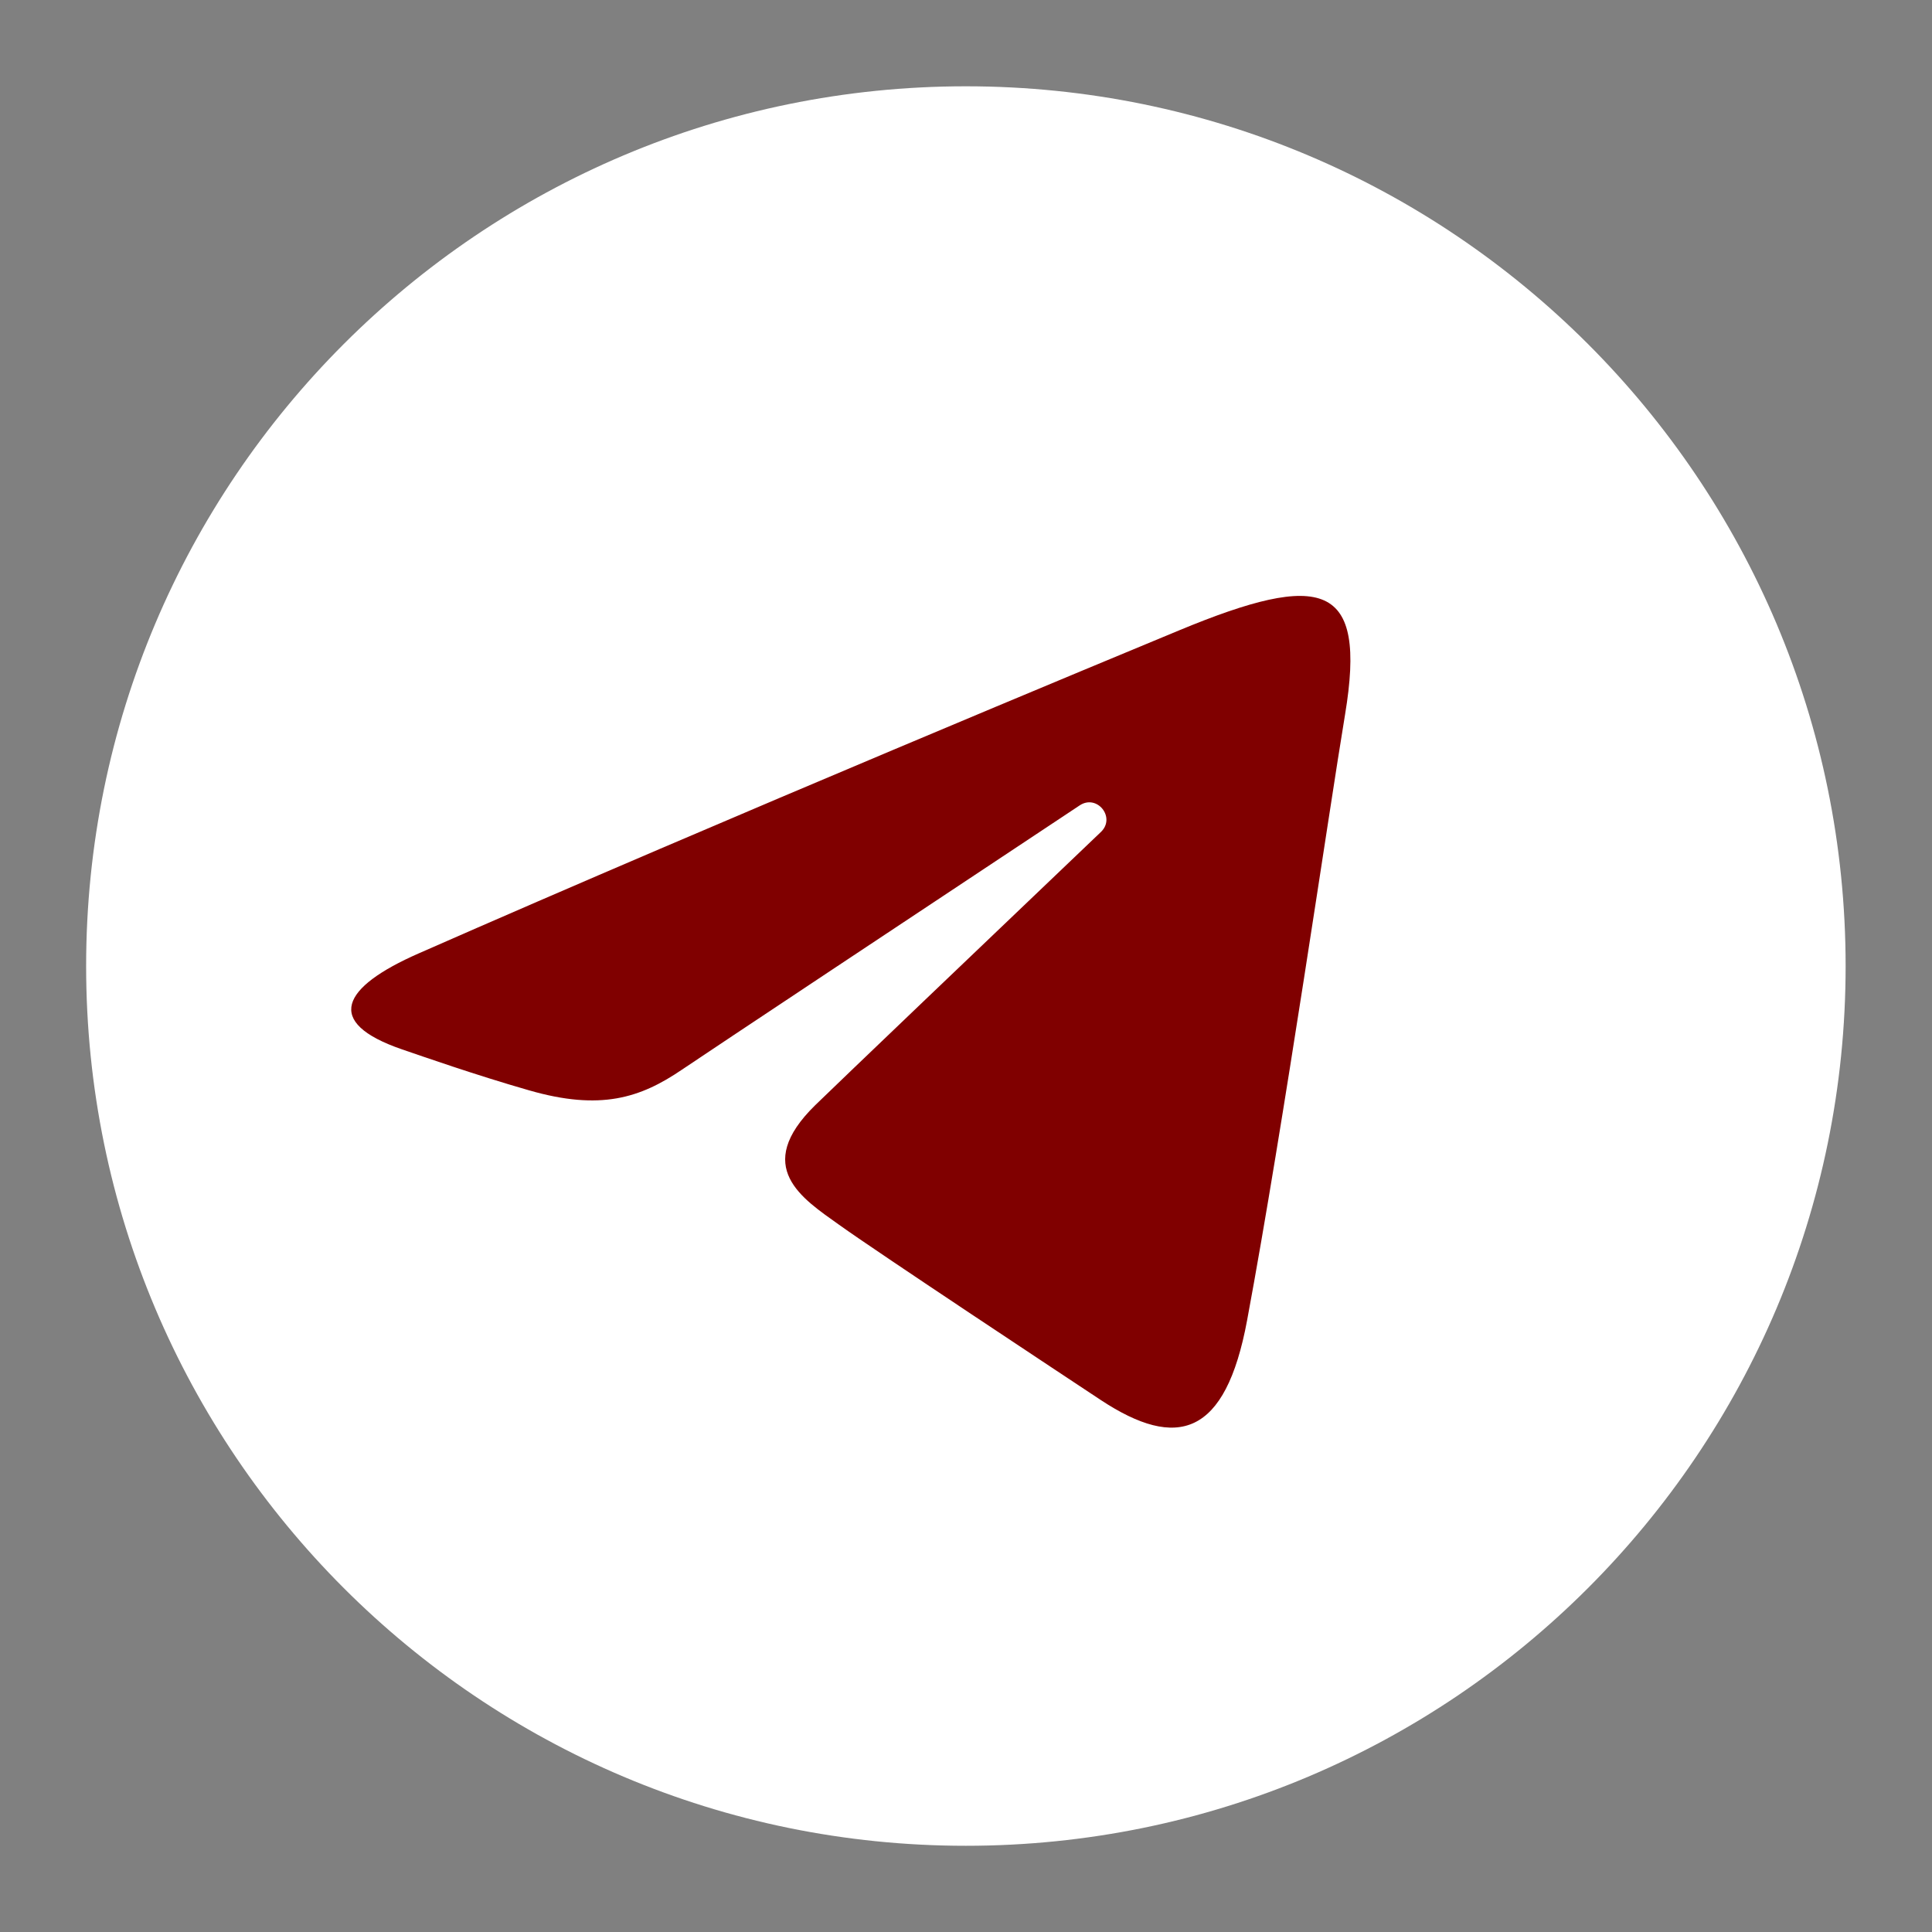
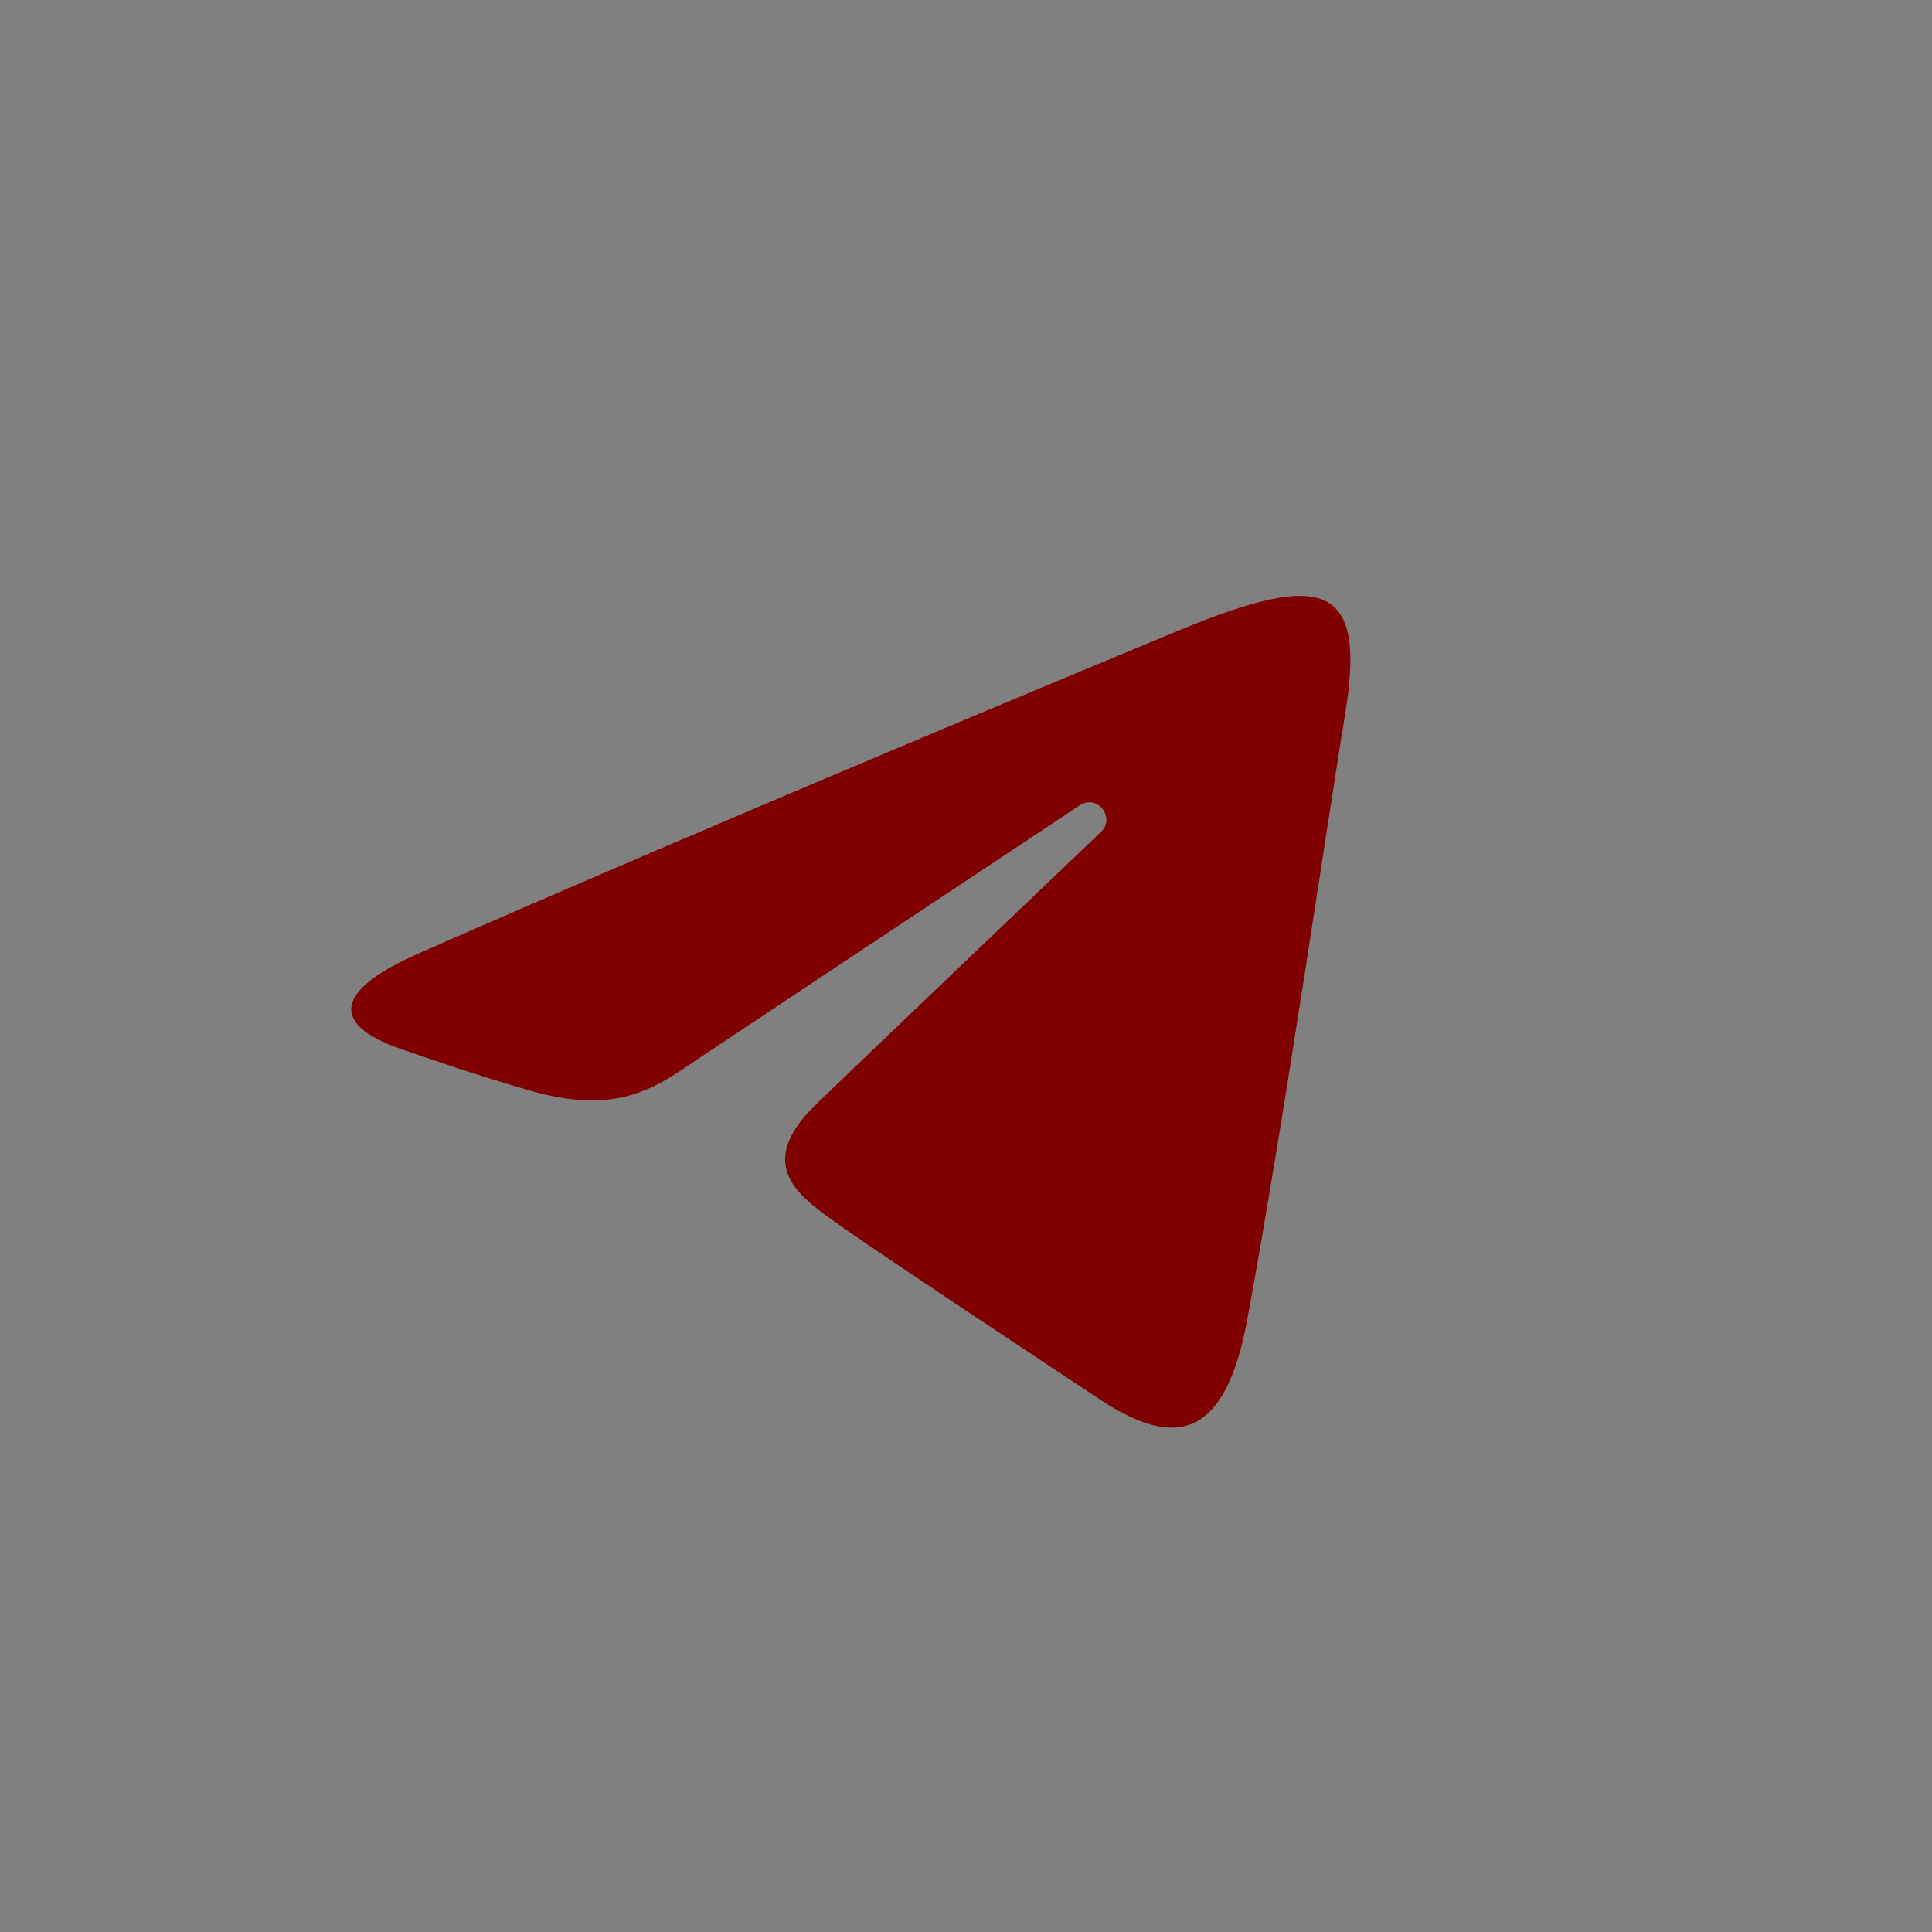
<svg xmlns="http://www.w3.org/2000/svg" width="24" height="24" viewBox="0 0 24 24" fill="none">
  <rect x="0" y="0" width="24" height="24" fill="#808080" stroke="none" />
-   <path d="M22.927 12.001C22.927 18.036 18.034 22.929 11.998 22.929C5.963 22.929 1.07 18.036 1.07 12.001C1.07 5.965 5.963 1.072 11.998 1.072C18.034 1.072 22.927 5.965 22.927 12.001Z" fill="white" />
  <path d="M5.2 11.844C9.019 10.164 13.961 8.115 14.644 7.832C16.433 7.09 16.982 7.232 16.709 8.875C16.512 10.057 15.945 13.967 15.492 16.401C15.224 17.845 14.622 18.016 13.675 17.392C13.22 17.091 10.923 15.572 10.424 15.215C9.969 14.89 9.341 14.498 10.128 13.728C10.409 13.454 12.245 11.7 13.676 10.335C13.864 10.155 13.628 9.861 13.412 10.005C11.483 11.284 8.809 13.059 8.468 13.29C7.954 13.639 7.46 13.8 6.574 13.545C5.904 13.353 5.25 13.123 4.995 13.036C4.014 12.699 4.247 12.263 5.2 11.844Z" fill="#800000" />
</svg>